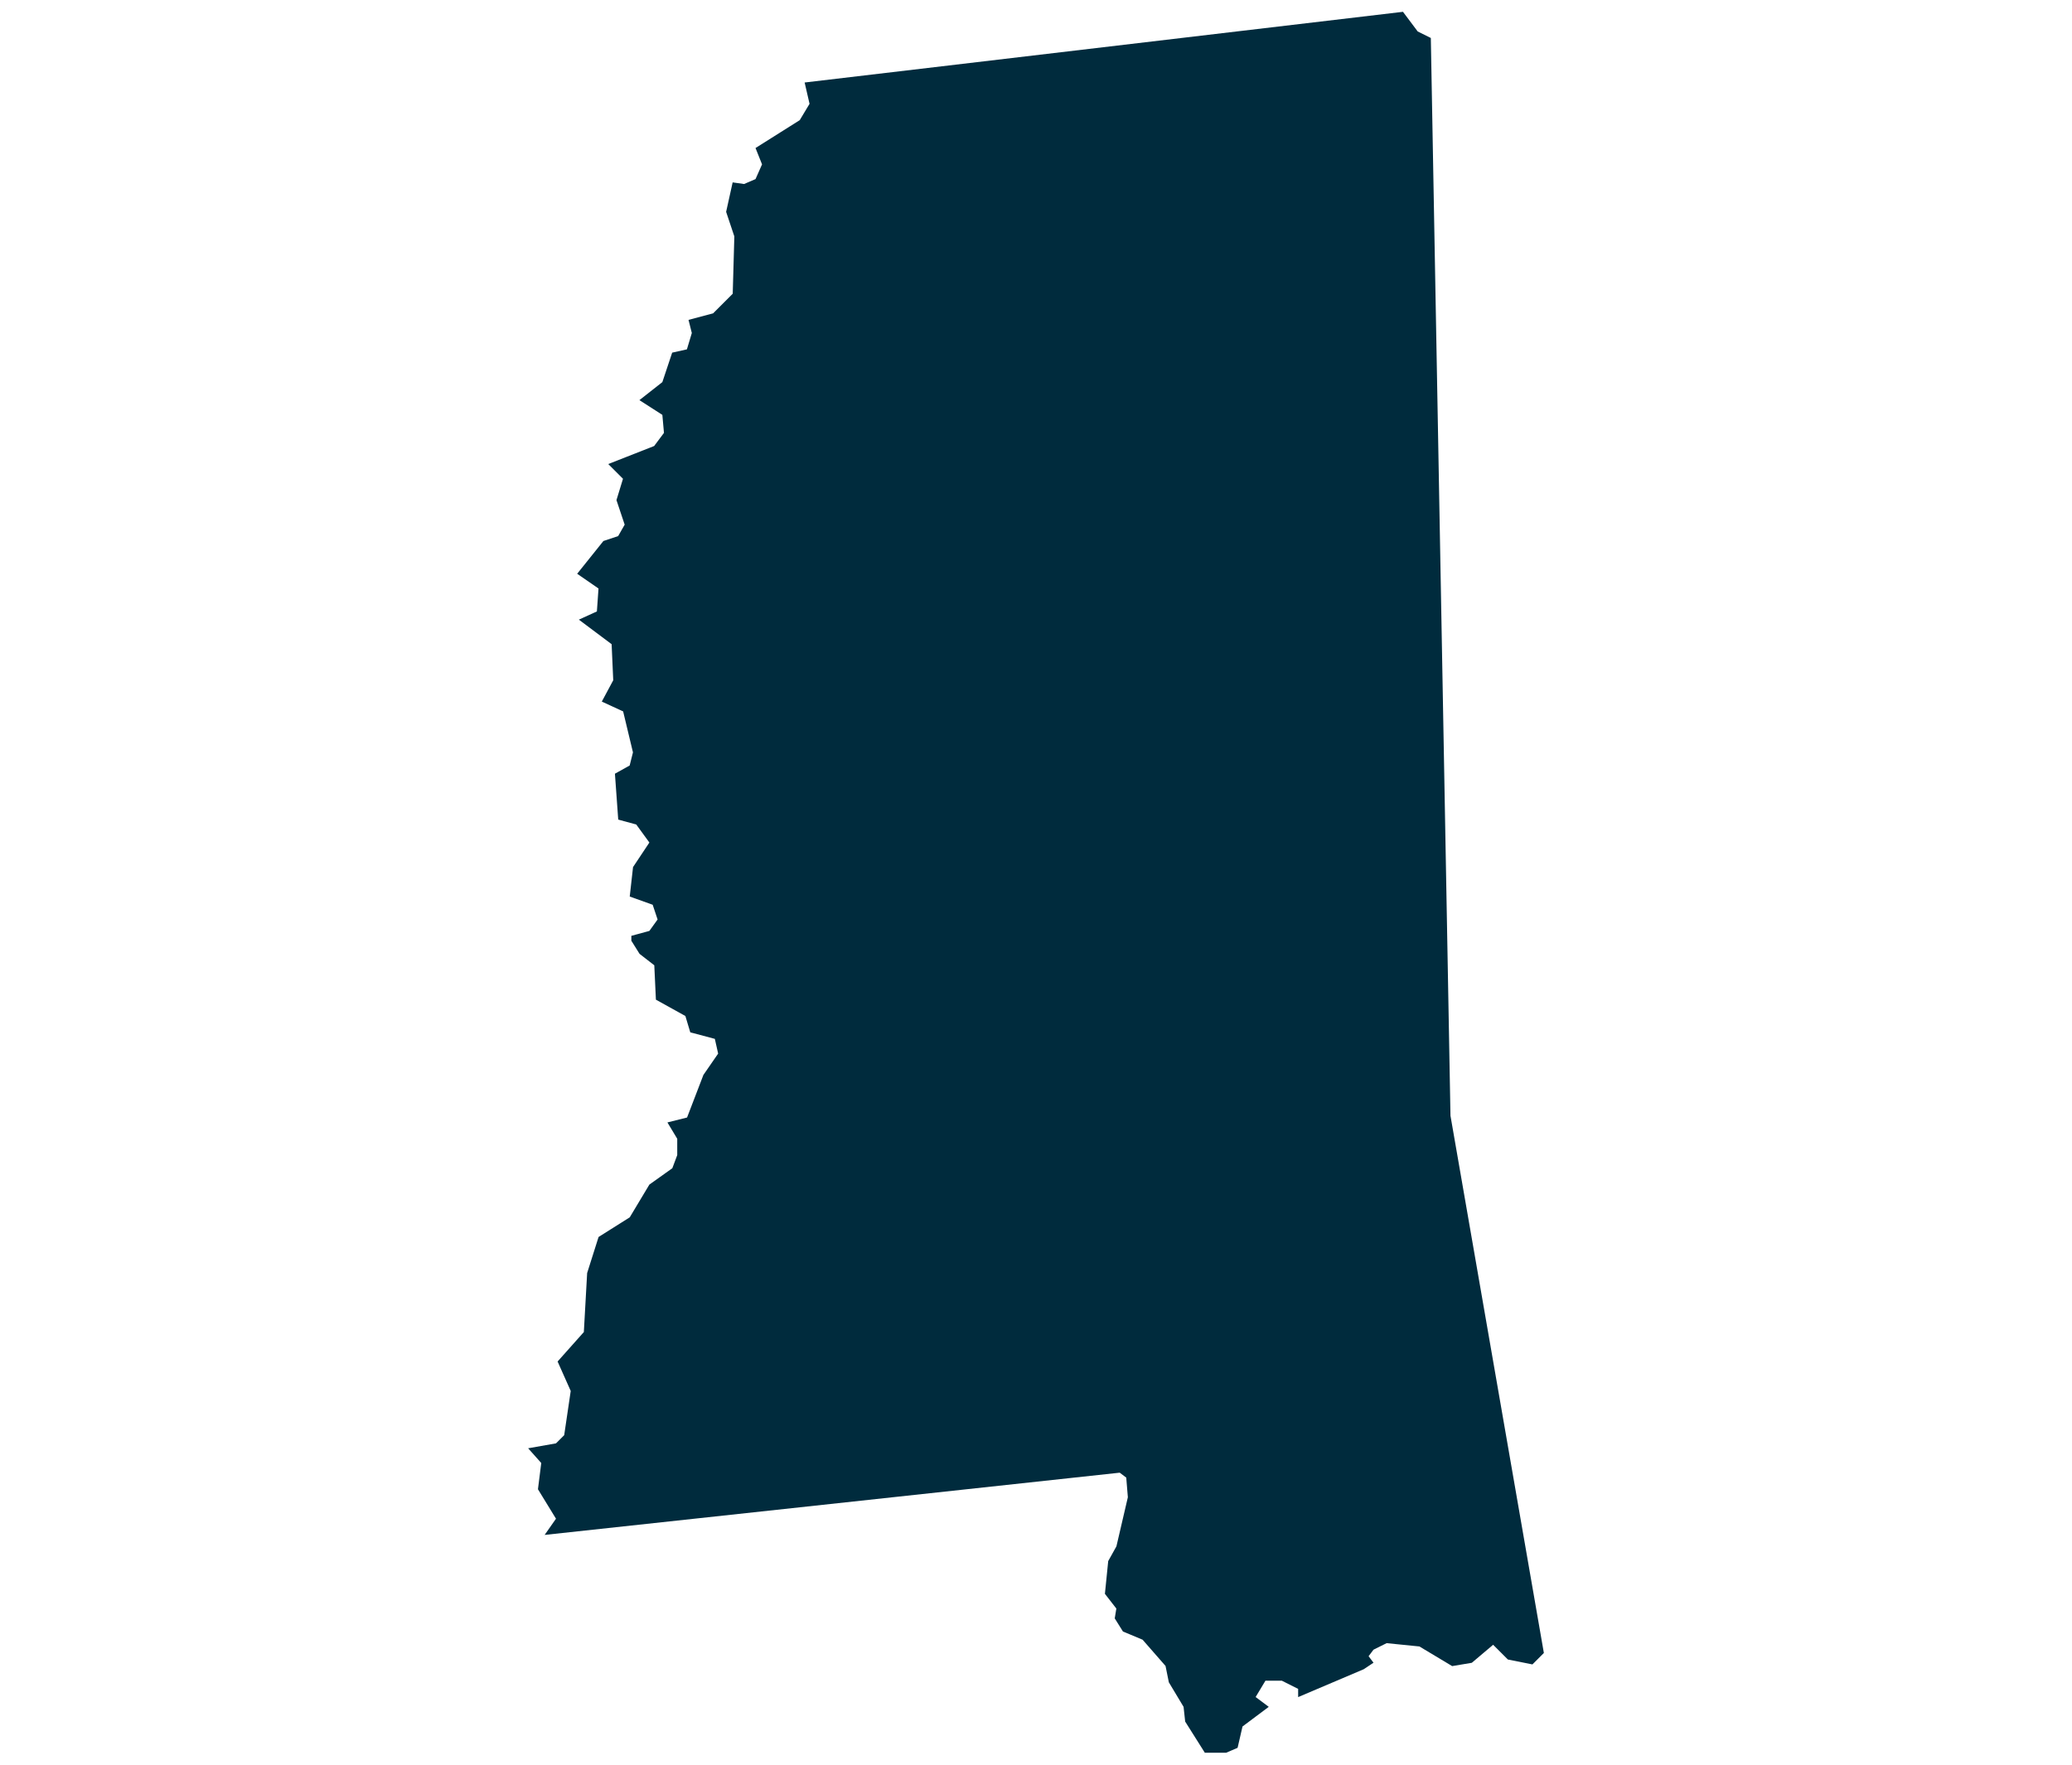
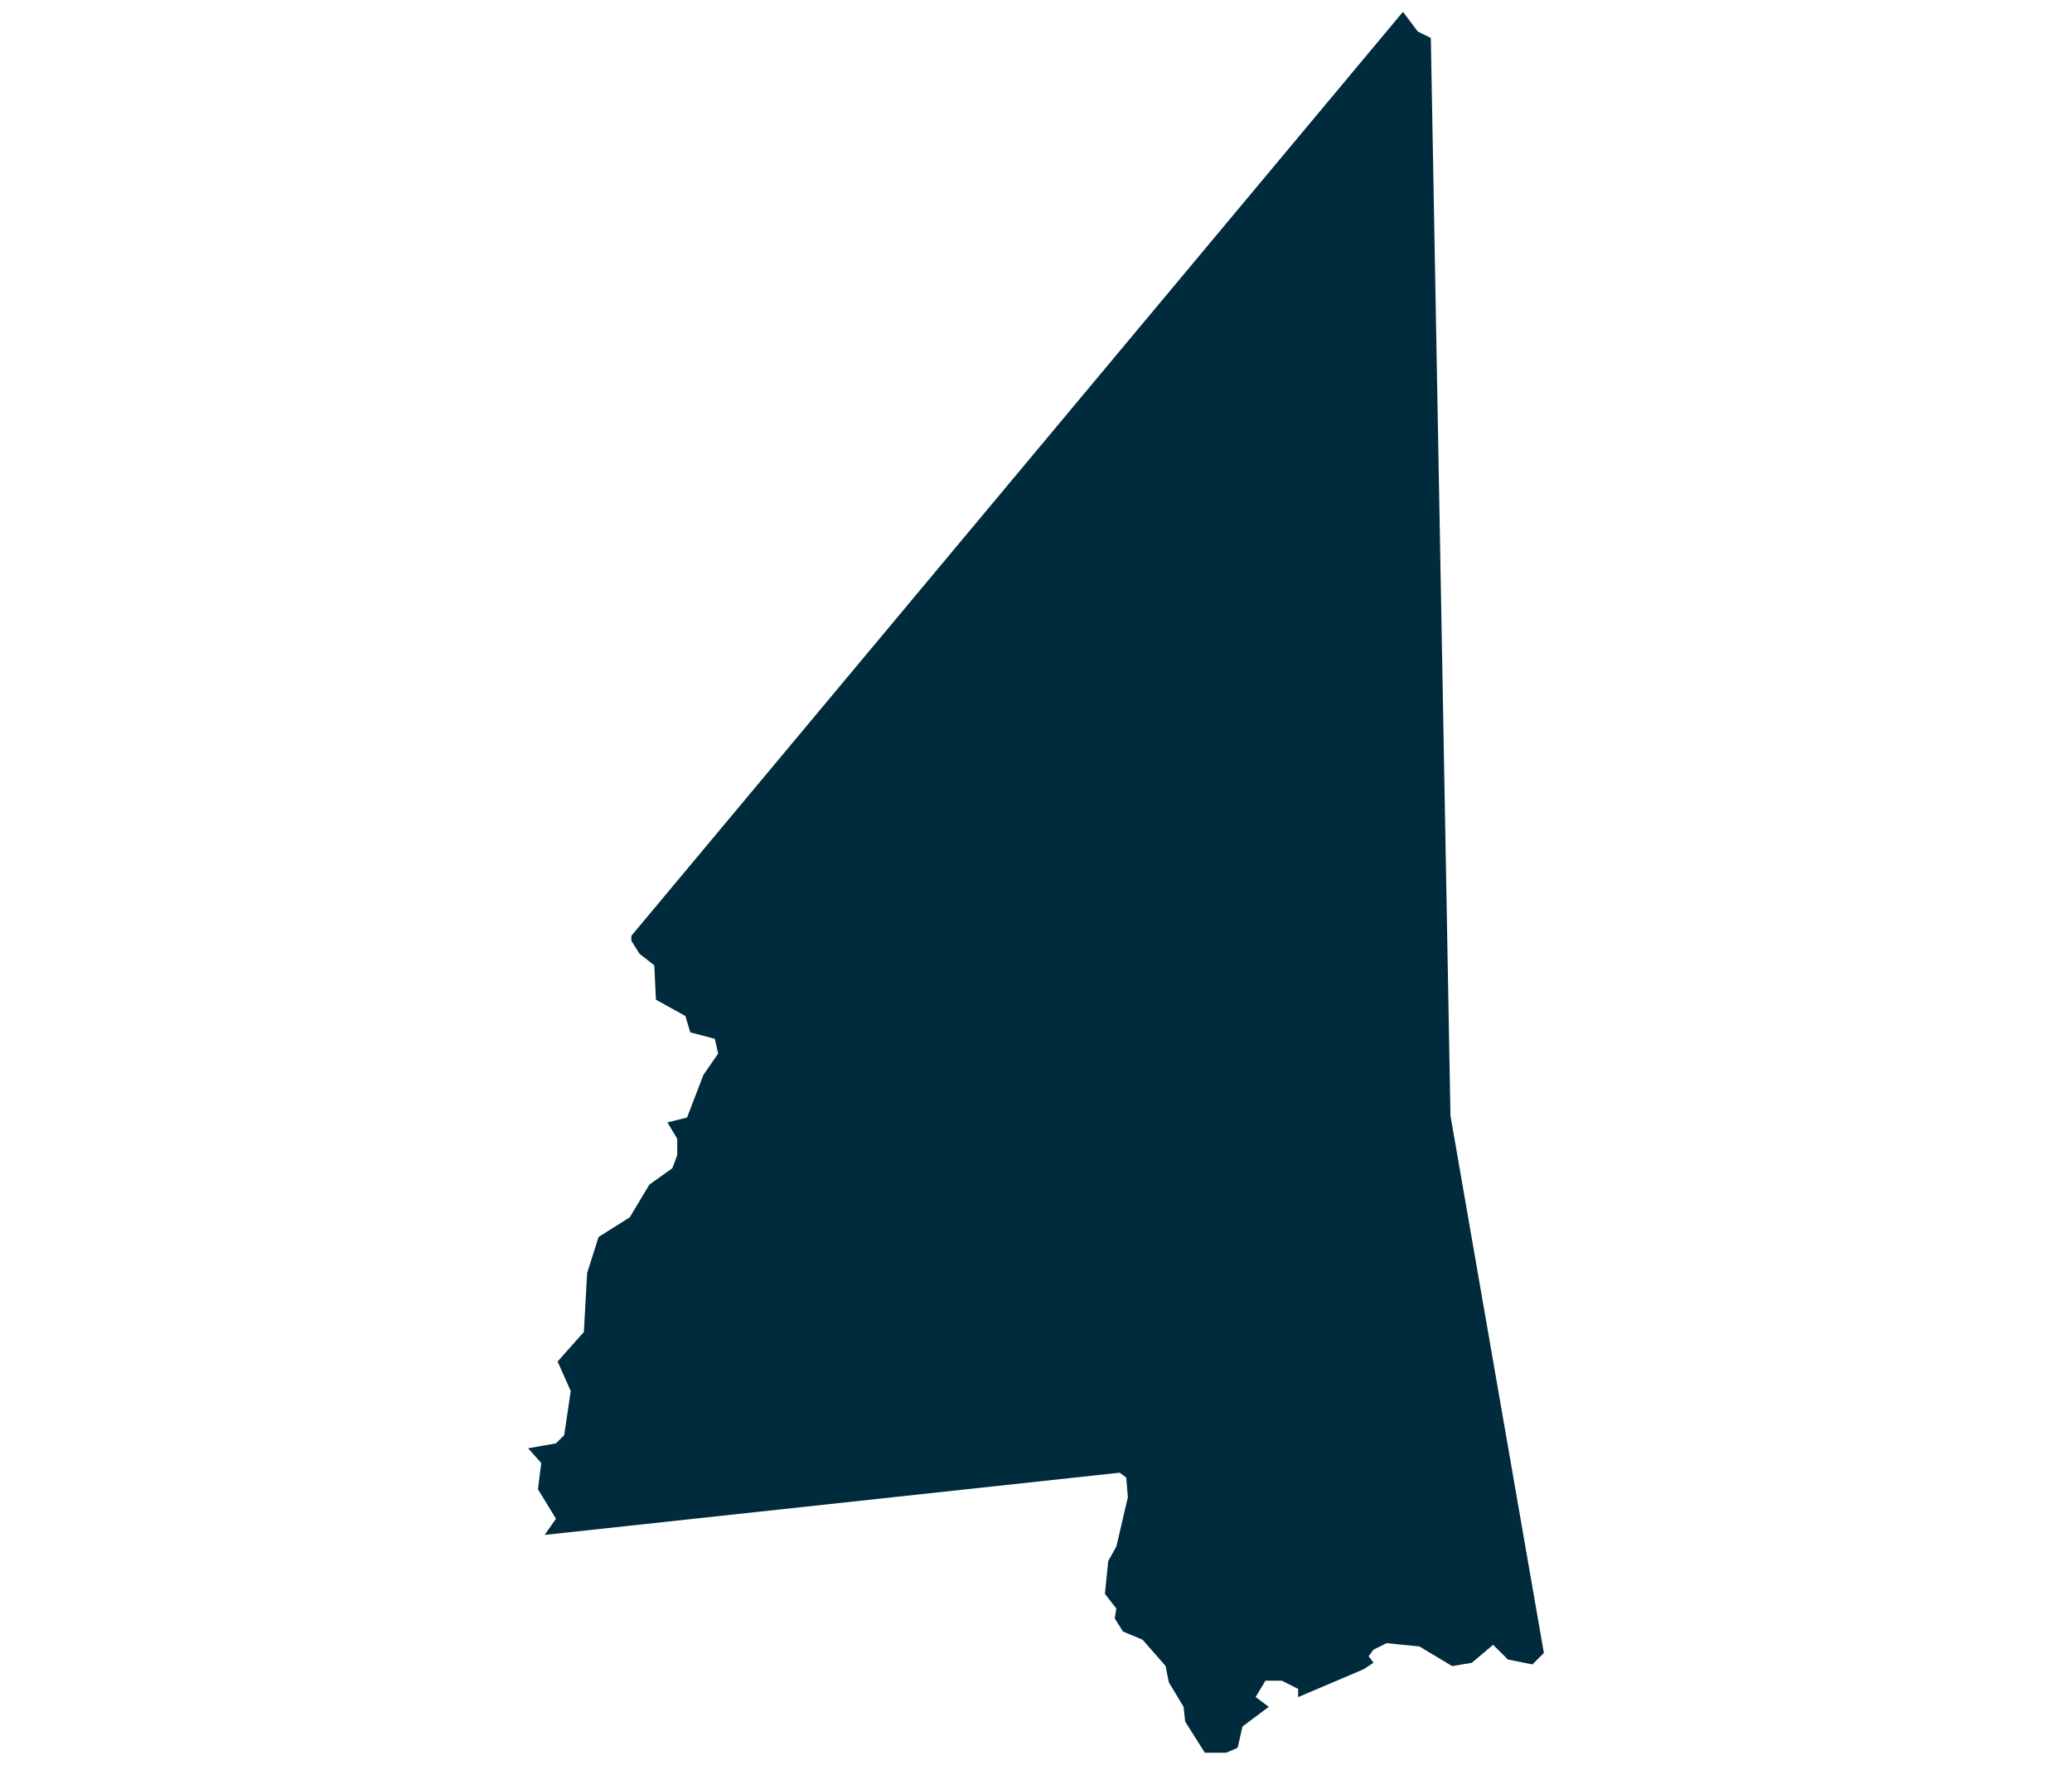
<svg xmlns="http://www.w3.org/2000/svg" id="Capa_1" viewBox="0 0 270 230" width="270" height="230">
  <defs>
    <style>.cls-1{fill:#002b3d;fill-rule:evenodd;}</style>
  </defs>
-   <path class="cls-1" d="m70.96,200.07l1.49-2.13-2.35-3.84.43-3.42-1.71-1.92,3.63-.64,1.07-1.07.85-5.76-1.71-3.84,3.42-3.84.43-7.69,1.49-4.7,4.06-2.56,2.56-4.27,2.99-2.13.64-1.71v-2.13l-1.28-2.13,2.56-.64,2.13-5.55,1.92-2.78-.43-1.92-3.2-.85-.64-2.13-3.84-2.13-.21-4.48-1.92-1.49-1.07-1.71v-.64l2.35-.64,1.07-1.49-.64-1.92-2.99-1.07.43-3.84,2.13-3.2-1.71-2.35-2.35-.64-.43-5.98,1.92-1.07.43-1.71-1.28-5.34-2.78-1.28,1.49-2.78-.21-4.7-4.27-3.2,2.35-1.07.21-2.99-2.78-1.92,3.42-4.27,1.92-.64.85-1.49-1.07-3.2.85-2.78-1.92-1.92,5.98-2.35,1.28-1.71-.21-2.35-2.99-1.92,2.99-2.35,1.28-3.84,1.92-.43.64-2.13-.43-1.71,3.2-.85,2.56-2.56.21-7.47-1.07-3.2.85-3.84,1.49.21,1.49-.64.85-1.92-.85-2.13,5.76-3.63,1.28-2.13-.64-2.78L182.82,1.54l1.92,2.56,1.71.85,2.56,140.47,12.17,70.02-1.49,1.49-3.2-.64-1.92-1.92-2.78,2.35-2.56.43-4.27-2.56-4.27-.43-1.71.85-.64.85.64.85-1.28.85-8.54,3.63v-1.07l-2.13-1.07h-2.13l-1.28,2.13,1.71,1.28-3.42,2.56-.64,2.78-1.49.64h-2.78l-2.56-4.06-.21-1.92-1.92-3.2-.43-2.13-2.99-3.42-2.56-1.07-1.07-1.71.21-1.28-1.49-1.92.43-4.27,1.07-1.92,1.49-6.4-.21-2.56-.85-.64-74.93,8.11h0Z" />
+   <path class="cls-1" d="m70.96,200.07l1.49-2.13-2.35-3.84.43-3.42-1.71-1.92,3.63-.64,1.07-1.07.85-5.76-1.71-3.84,3.42-3.84.43-7.69,1.49-4.7,4.06-2.56,2.56-4.27,2.99-2.13.64-1.71v-2.13l-1.28-2.13,2.56-.64,2.13-5.55,1.92-2.78-.43-1.92-3.2-.85-.64-2.13-3.84-2.13-.21-4.48-1.92-1.49-1.07-1.71v-.64L182.82,1.54l1.92,2.56,1.71.85,2.56,140.47,12.17,70.02-1.49,1.49-3.2-.64-1.92-1.92-2.78,2.35-2.56.43-4.27-2.56-4.27-.43-1.71.85-.64.85.64.85-1.28.85-8.54,3.63v-1.07l-2.13-1.07h-2.13l-1.28,2.13,1.71,1.28-3.42,2.56-.64,2.78-1.49.64h-2.78l-2.56-4.06-.21-1.92-1.92-3.2-.43-2.13-2.99-3.42-2.56-1.07-1.07-1.71.21-1.28-1.49-1.92.43-4.27,1.07-1.92,1.49-6.4-.21-2.56-.85-.64-74.93,8.11h0Z" />
</svg>